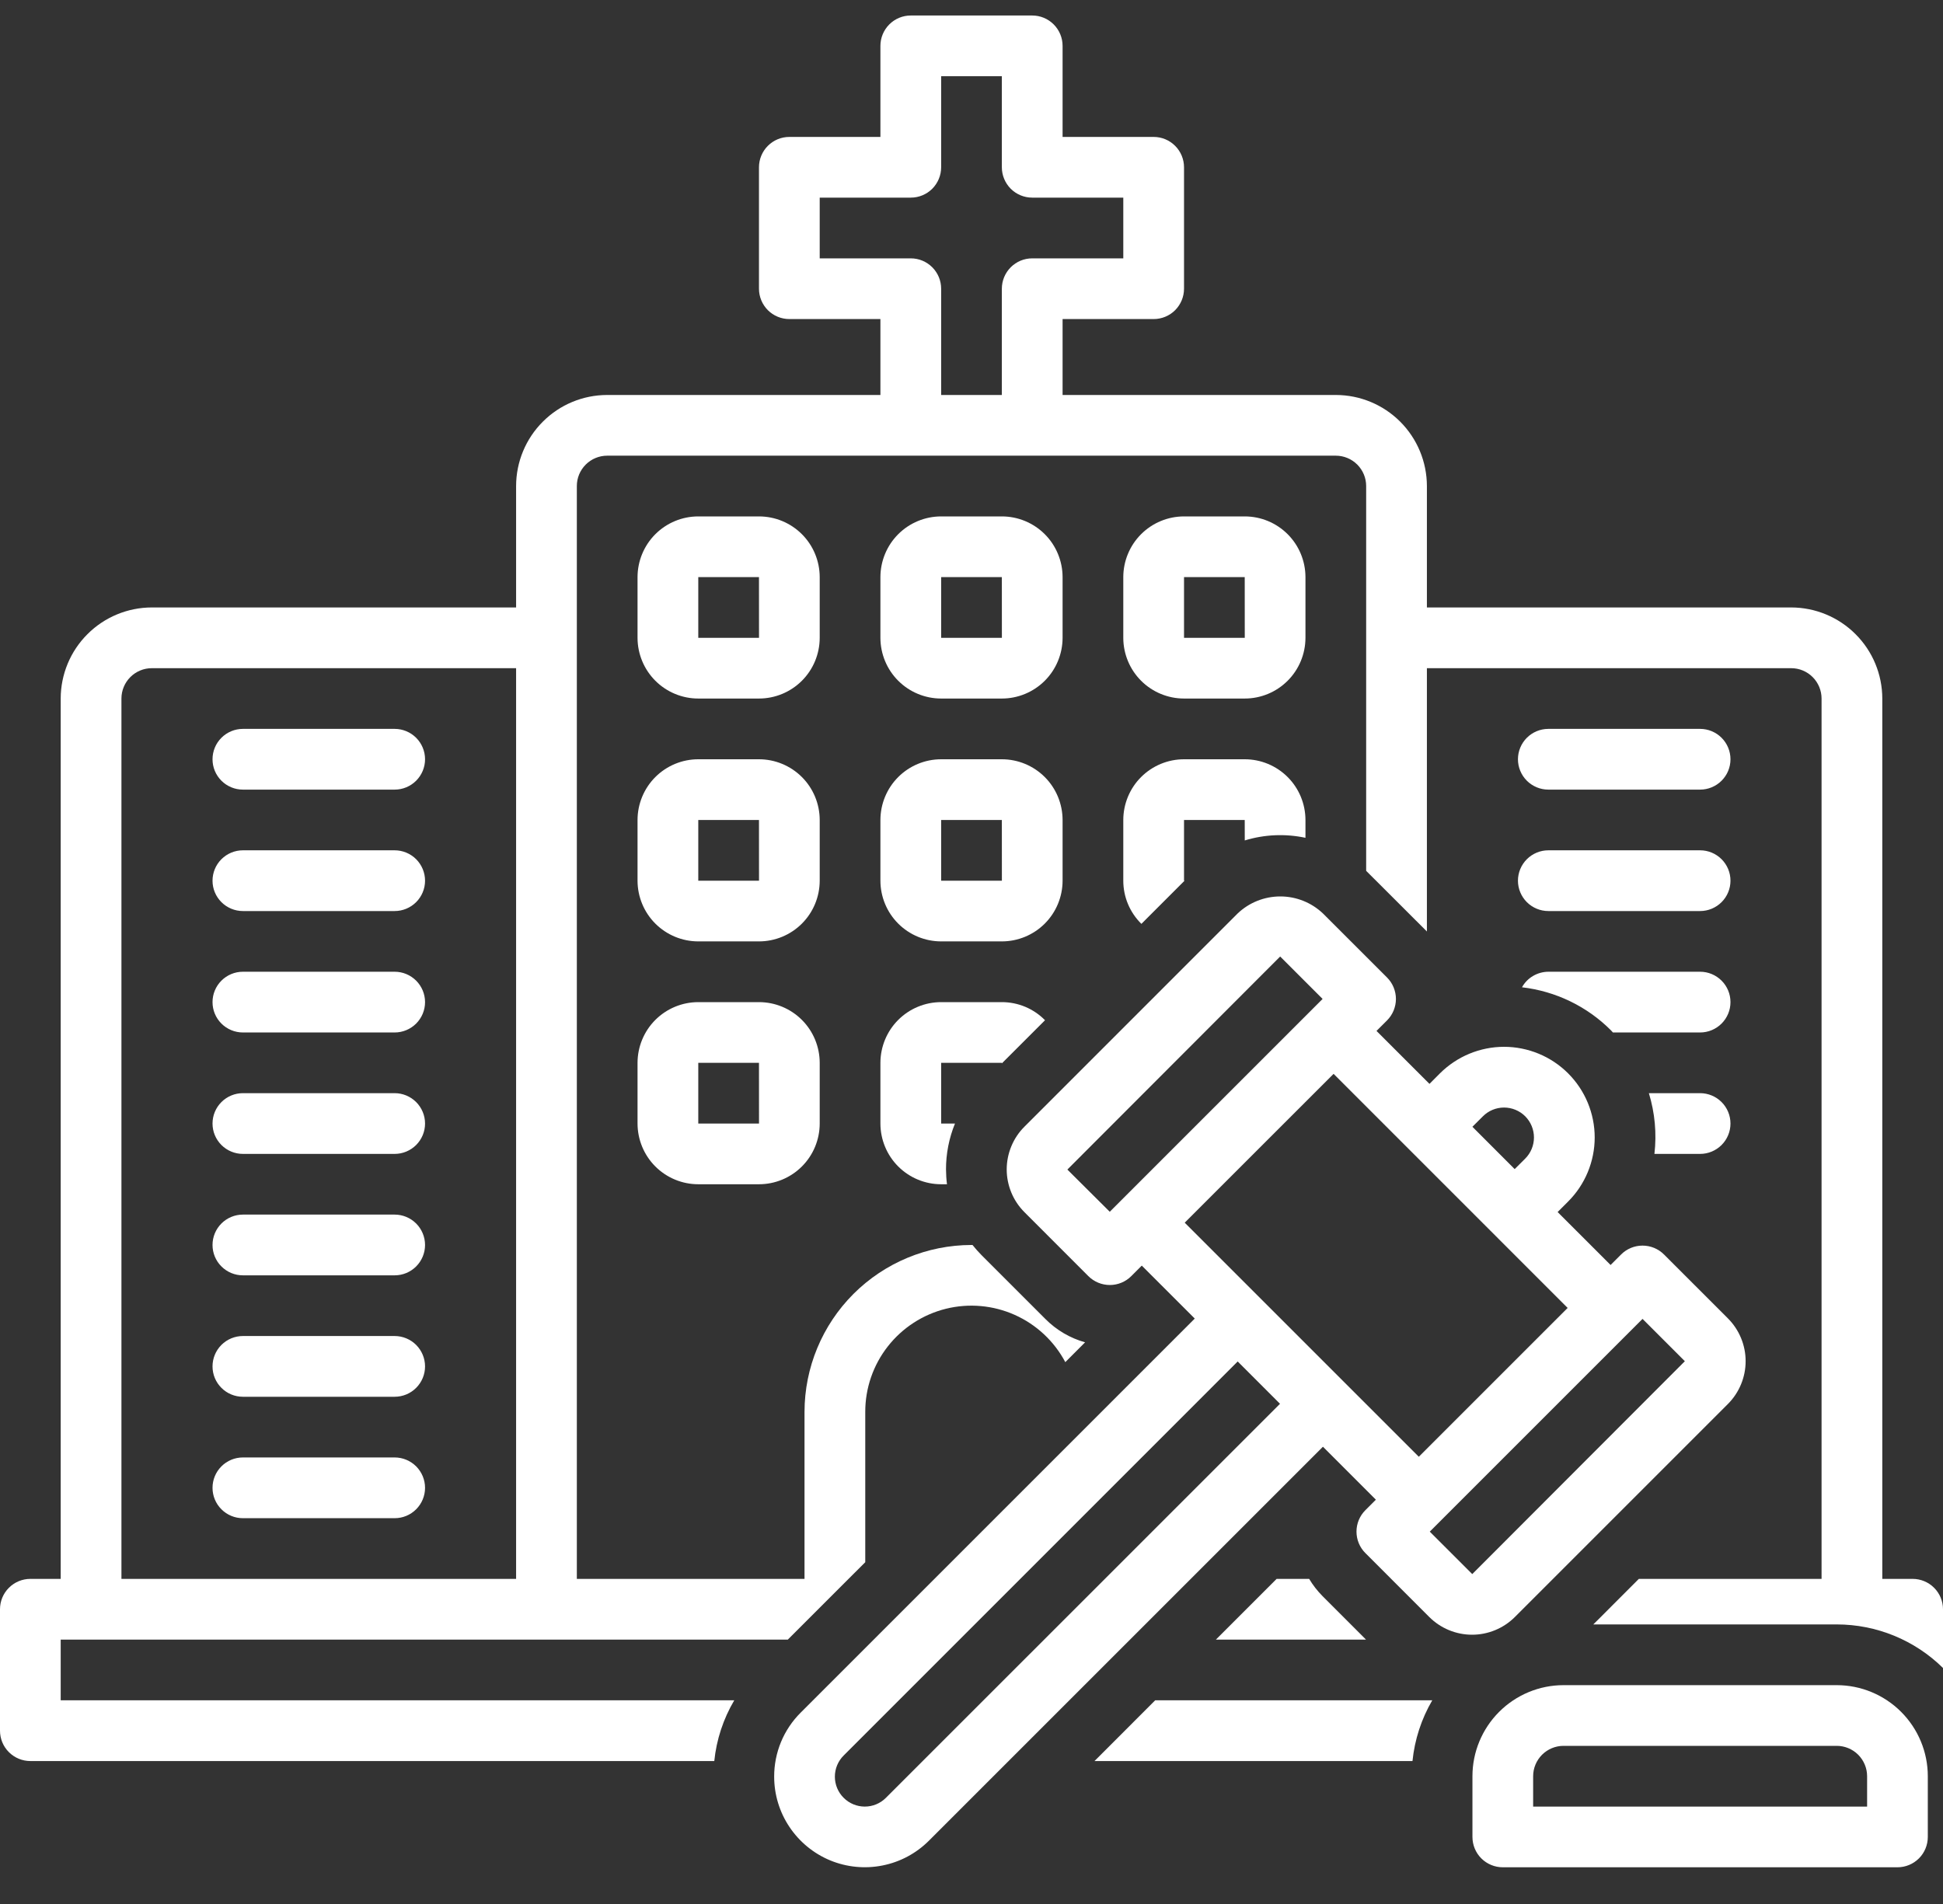
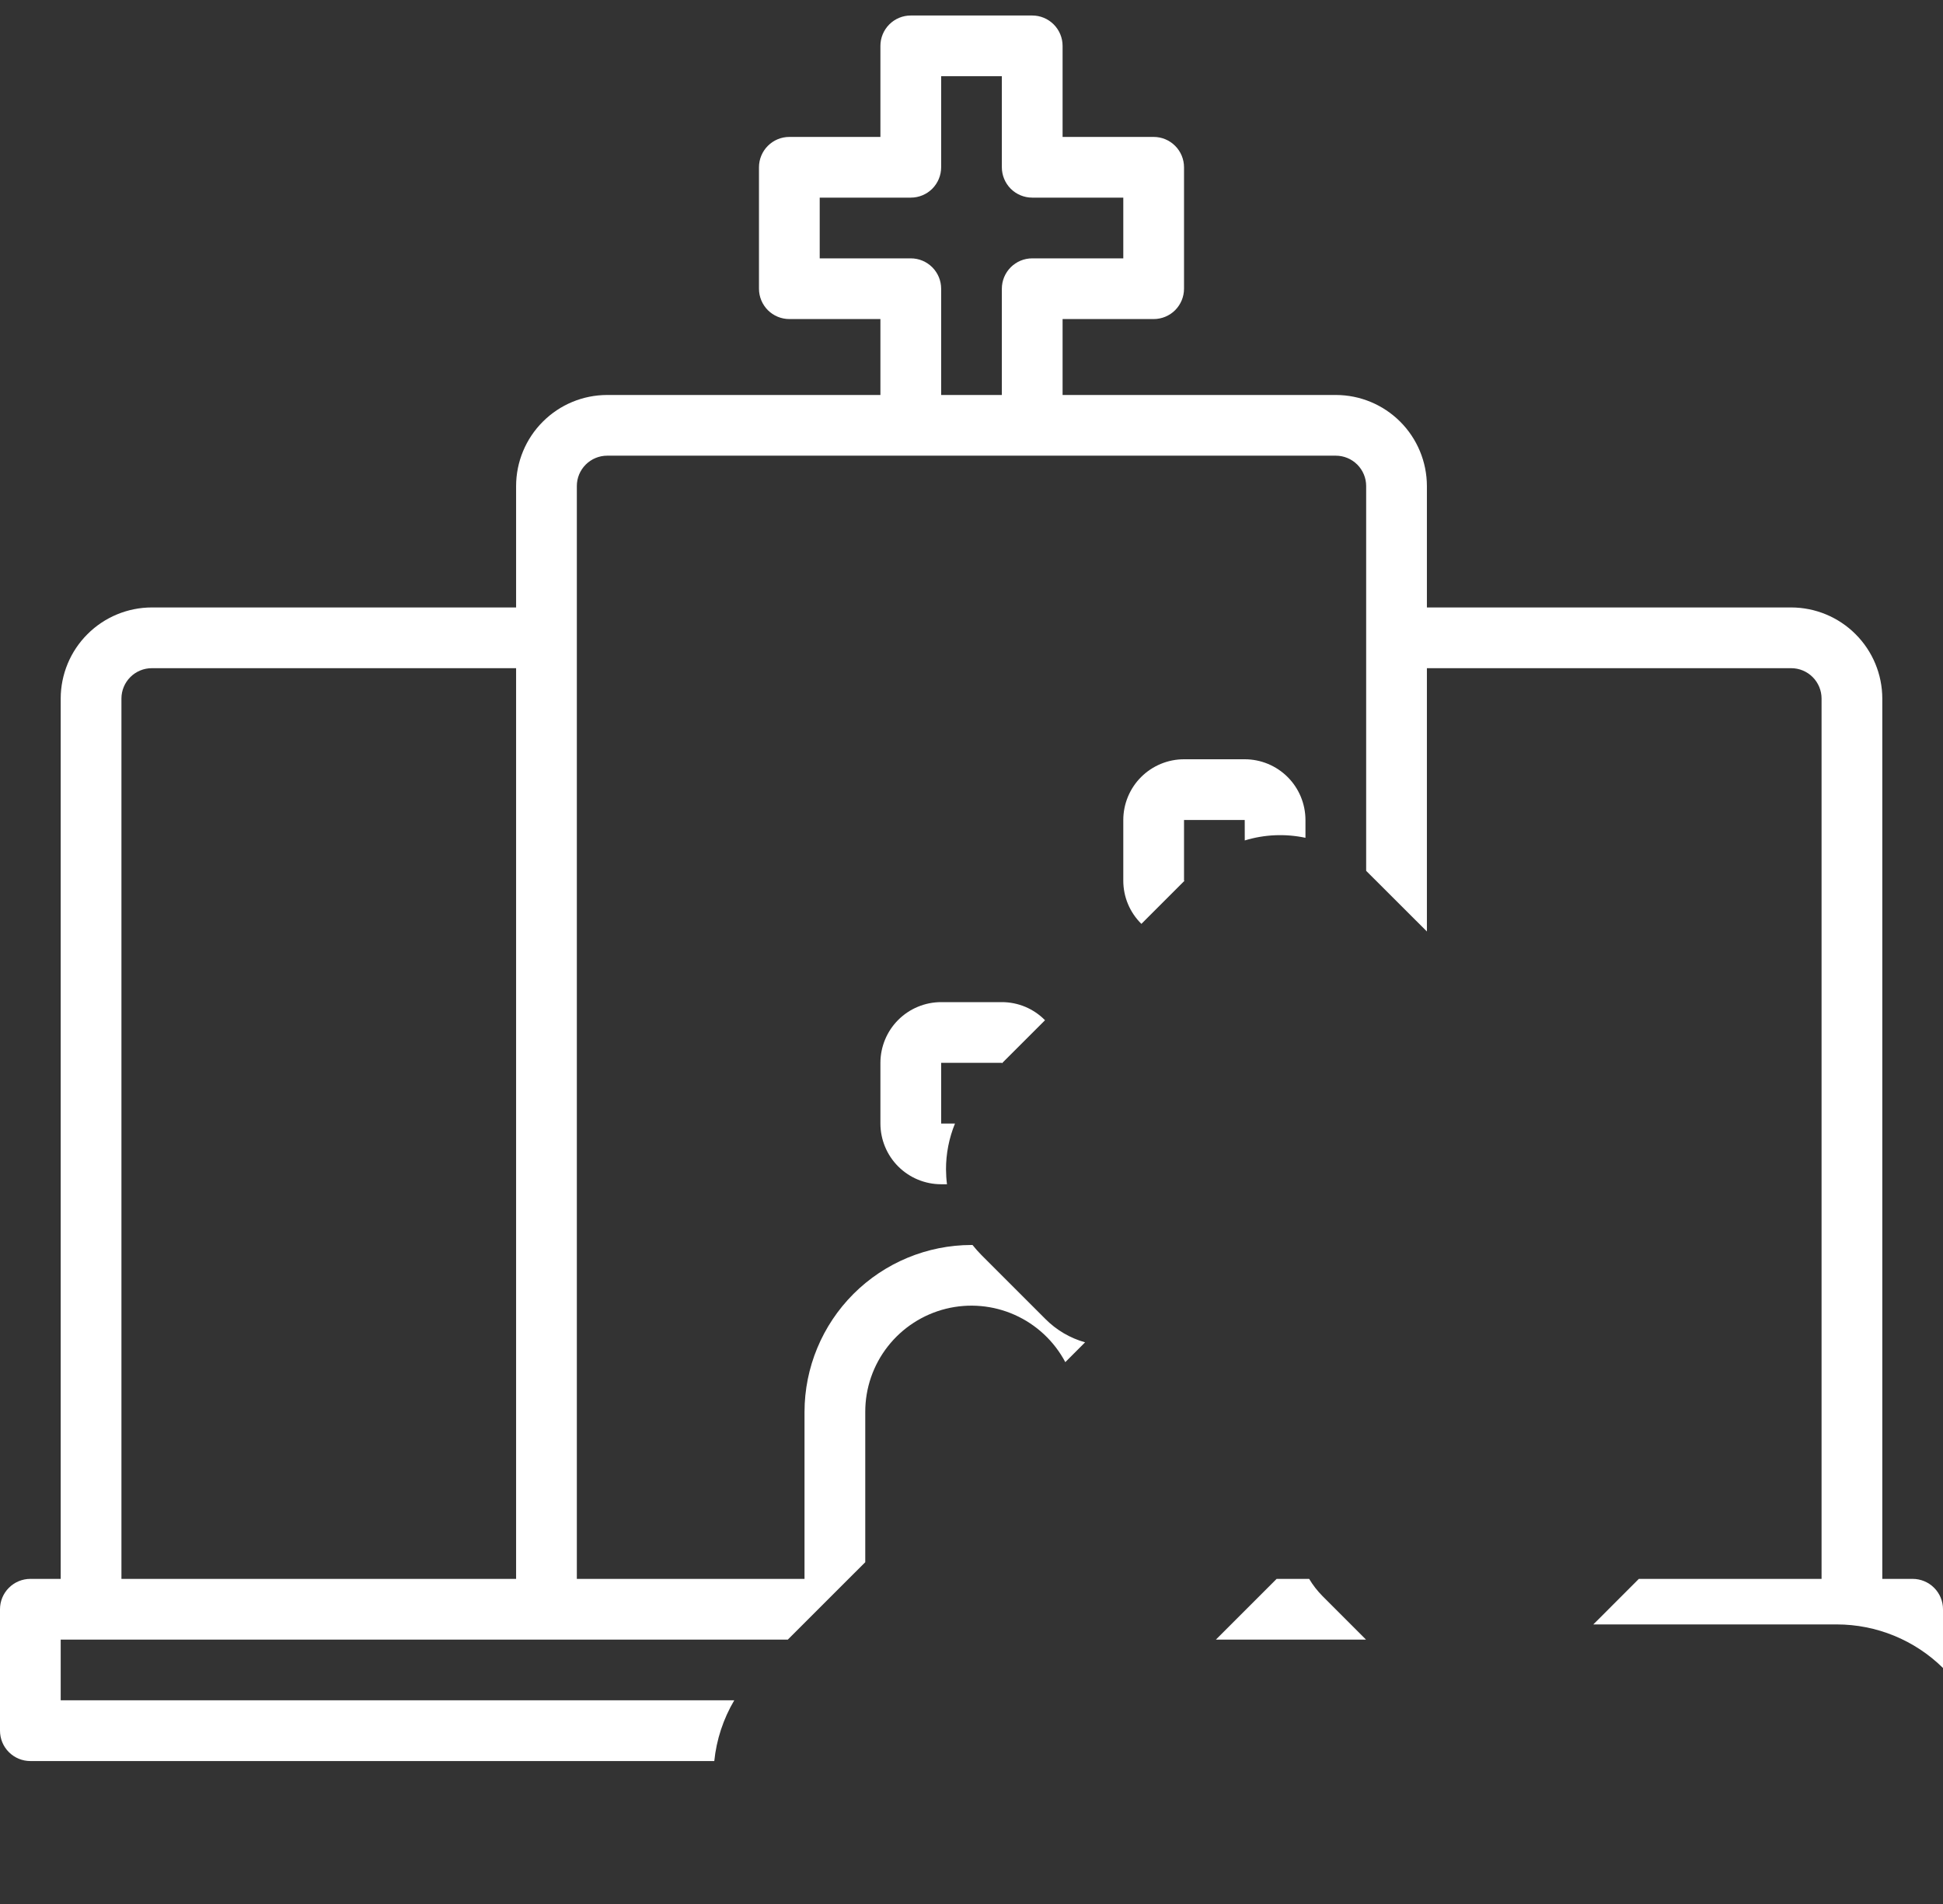
<svg xmlns="http://www.w3.org/2000/svg" width="50" height="49" viewBox="0 0 50 49" fill="none">
  <rect x="0" y="0" width="50" height="49" fill="#333333" stroke="none" />
-   <path d="M21.094 14.852C21.093 14.438 20.929 14.041 20.636 13.748C20.343 13.455 19.945 13.29 19.531 13.29H17.969C17.555 13.29 17.157 13.455 16.864 13.748C16.571 14.041 16.407 14.438 16.406 14.852V16.415C16.407 16.829 16.571 17.226 16.864 17.519C17.157 17.812 17.555 17.977 17.969 17.977H19.531C19.945 17.977 20.343 17.812 20.636 17.519C20.929 17.226 21.093 16.829 21.094 16.415V14.852ZM17.969 16.415V14.852H19.531L19.532 16.415H17.969ZM24.219 17.977H25.781C26.195 17.977 26.593 17.812 26.886 17.519C27.179 17.226 27.343 16.829 27.344 16.415V14.852C27.343 14.438 27.179 14.041 26.886 13.748C26.593 13.455 26.195 13.29 25.781 13.29H24.219C23.805 13.29 23.407 13.455 23.114 13.748C22.821 14.041 22.657 14.438 22.656 14.852V16.415C22.657 16.829 22.821 17.226 23.114 17.519C23.407 17.812 23.805 17.977 24.219 17.977ZM24.219 14.852H25.781L25.782 16.415H24.219V14.852ZM30.469 17.977H32.031C32.446 17.977 32.843 17.812 33.136 17.519C33.429 17.226 33.593 16.829 33.594 16.415V14.852C33.593 14.438 33.429 14.041 33.136 13.748C32.843 13.455 32.446 13.29 32.031 13.29H30.469C30.055 13.29 29.657 13.455 29.364 13.748C29.071 14.041 28.907 14.438 28.906 14.852V16.415C28.907 16.829 29.071 17.226 29.364 17.519C29.657 17.812 30.055 17.977 30.469 17.977ZM30.469 14.852H32.031L32.032 16.415H30.469V14.852ZM21.094 21.102C21.093 20.688 20.929 20.291 20.636 19.998C20.343 19.705 19.945 19.54 19.531 19.54H17.969C17.555 19.54 17.157 19.705 16.864 19.998C16.571 20.291 16.407 20.688 16.406 21.102V22.665C16.407 23.079 16.571 23.476 16.864 23.769C17.157 24.062 17.555 24.227 17.969 24.227H19.531C19.945 24.227 20.343 24.062 20.636 23.769C20.929 23.476 21.093 23.079 21.094 22.665V21.102ZM17.969 22.665V21.102H19.531L19.532 22.665H17.969ZM22.656 22.665C22.657 23.079 22.821 23.476 23.114 23.769C23.407 24.062 23.805 24.227 24.219 24.227H25.781C26.195 24.227 26.593 24.062 26.886 23.769C27.179 23.476 27.343 23.079 27.344 22.665V21.102C27.343 20.688 27.179 20.291 26.886 19.998C26.593 19.705 26.195 19.54 25.781 19.54H24.219C23.805 19.54 23.407 19.705 23.114 19.998C22.821 20.291 22.657 20.688 22.656 21.102V22.665ZM24.219 21.102H25.781L25.782 22.665H24.219V21.102ZM19.531 25.79H17.969C17.555 25.79 17.157 25.955 16.864 26.248C16.571 26.541 16.407 26.938 16.406 27.352V28.915C16.407 29.329 16.571 29.726 16.864 30.019C17.157 30.312 17.555 30.477 17.969 30.477H19.531C19.945 30.477 20.343 30.312 20.636 30.019C20.929 29.726 21.093 29.329 21.094 28.915V27.352C21.093 26.938 20.929 26.541 20.636 26.248C20.343 25.955 19.945 25.79 19.531 25.79ZM17.969 28.915V27.352H19.531L19.532 28.915H17.969ZM6.25 20.321H10.156C10.364 20.321 10.562 20.238 10.709 20.092C10.855 19.945 10.938 19.747 10.938 19.54C10.938 19.332 10.855 19.134 10.709 18.987C10.562 18.841 10.364 18.758 10.156 18.758H6.25C6.043 18.758 5.844 18.841 5.698 18.987C5.551 19.134 5.469 19.332 5.469 19.54C5.469 19.747 5.551 19.945 5.698 20.092C5.844 20.238 6.043 20.321 6.25 20.321ZM6.25 23.446H10.156C10.364 23.446 10.562 23.363 10.709 23.217C10.855 23.07 10.938 22.872 10.938 22.665C10.938 22.457 10.855 22.259 10.709 22.112C10.562 21.966 10.364 21.883 10.156 21.883H6.25C6.043 21.883 5.844 21.966 5.698 22.112C5.551 22.259 5.469 22.457 5.469 22.665C5.469 22.872 5.551 23.07 5.698 23.217C5.844 23.363 6.043 23.446 6.25 23.446ZM6.25 26.571H10.156C10.364 26.571 10.562 26.488 10.709 26.342C10.855 26.195 10.938 25.997 10.938 25.79C10.938 25.582 10.855 25.384 10.709 25.237C10.562 25.091 10.364 25.008 10.156 25.008H6.25C6.043 25.008 5.844 25.091 5.698 25.237C5.551 25.384 5.469 25.582 5.469 25.79C5.469 25.997 5.551 26.195 5.698 26.342C5.844 26.488 6.043 26.571 6.25 26.571ZM6.25 29.696H10.156C10.364 29.696 10.562 29.613 10.709 29.467C10.855 29.32 10.938 29.122 10.938 28.915C10.938 28.707 10.855 28.509 10.709 28.362C10.562 28.216 10.364 28.133 10.156 28.133H6.25C6.043 28.133 5.844 28.216 5.698 28.362C5.551 28.509 5.469 28.707 5.469 28.915C5.469 29.122 5.551 29.32 5.698 29.467C5.844 29.613 6.043 29.696 6.25 29.696ZM6.25 32.821H10.156C10.364 32.821 10.562 32.739 10.709 32.592C10.855 32.446 10.938 32.247 10.938 32.04C10.938 31.832 10.855 31.634 10.709 31.487C10.562 31.341 10.364 31.258 10.156 31.258H6.25C6.043 31.258 5.844 31.341 5.698 31.487C5.551 31.634 5.469 31.832 5.469 32.04C5.469 32.247 5.551 32.446 5.698 32.592C5.844 32.739 6.043 32.821 6.25 32.821ZM6.25 35.946H10.156C10.364 35.946 10.562 35.864 10.709 35.717C10.855 35.571 10.938 35.372 10.938 35.165C10.938 34.957 10.855 34.759 10.709 34.612C10.562 34.466 10.364 34.383 10.156 34.383H6.25C6.043 34.383 5.844 34.466 5.698 34.612C5.551 34.759 5.469 34.957 5.469 35.165C5.469 35.372 5.551 35.571 5.698 35.717C5.844 35.864 6.043 35.946 6.25 35.946ZM6.25 39.071H10.156C10.364 39.071 10.562 38.989 10.709 38.842C10.855 38.696 10.938 38.497 10.938 38.29C10.938 38.082 10.855 37.884 10.709 37.737C10.562 37.591 10.364 37.508 10.156 37.508H6.25C6.043 37.508 5.844 37.591 5.698 37.737C5.551 37.884 5.469 38.082 5.469 38.29C5.469 38.497 5.551 38.696 5.698 38.842C5.844 38.989 6.043 39.071 6.25 39.071ZM39.844 20.321H43.75C43.957 20.321 44.156 20.238 44.302 20.092C44.449 19.945 44.531 19.747 44.531 19.54C44.531 19.332 44.449 19.134 44.302 18.987C44.156 18.841 43.957 18.758 43.75 18.758H39.844C39.636 18.758 39.438 18.841 39.291 18.987C39.145 19.134 39.062 19.332 39.062 19.54C39.062 19.747 39.145 19.945 39.291 20.092C39.438 20.238 39.636 20.321 39.844 20.321ZM39.844 23.446H43.75C43.957 23.446 44.156 23.363 44.302 23.217C44.449 23.07 44.531 22.872 44.531 22.665C44.531 22.457 44.449 22.259 44.302 22.112C44.156 21.966 43.957 21.883 43.75 21.883H39.844C39.636 21.883 39.438 21.966 39.291 22.112C39.145 22.259 39.062 22.457 39.062 22.665C39.062 22.872 39.145 23.07 39.291 23.217C39.438 23.363 39.636 23.446 39.844 23.446ZM19.922 45.723C19.922 46.184 20.059 46.635 20.316 47.018C20.572 47.401 20.936 47.7 21.362 47.877C21.788 48.053 22.257 48.099 22.709 48.009C23.161 47.92 23.577 47.698 23.903 47.372L34.044 37.232L35.406 38.595L35.136 38.865C34.989 39.011 34.907 39.21 34.907 39.417C34.907 39.624 34.989 39.823 35.136 39.969L36.781 41.615C37.073 41.906 37.469 42.07 37.882 42.07C38.294 42.07 38.69 41.906 38.982 41.615L44.466 36.131C44.757 35.839 44.921 35.443 44.921 35.03C44.921 34.618 44.757 34.222 44.466 33.93L42.821 32.285C42.674 32.138 42.475 32.056 42.268 32.056C42.061 32.056 41.862 32.138 41.716 32.285L41.446 32.555L40.083 31.192L40.353 30.922C40.57 30.705 40.742 30.448 40.859 30.165C40.976 29.882 41.037 29.579 41.037 29.273C41.037 28.966 40.976 28.663 40.859 28.38C40.742 28.097 40.57 27.84 40.353 27.623C40.137 27.407 39.88 27.235 39.597 27.118C39.314 27.001 39.011 26.94 38.704 26.94C38.398 26.94 38.095 27.001 37.812 27.118C37.529 27.235 37.272 27.407 37.055 27.623L36.785 27.894L35.422 26.531L35.693 26.261C35.765 26.189 35.823 26.102 35.862 26.008C35.901 25.913 35.922 25.811 35.922 25.708C35.922 25.606 35.901 25.504 35.862 25.409C35.823 25.314 35.765 25.228 35.693 25.156L34.047 23.511C33.751 23.228 33.356 23.07 32.947 23.07C32.536 23.07 32.142 23.228 31.846 23.511L26.363 28.995C26.218 29.139 26.103 29.311 26.025 29.5C25.947 29.688 25.906 29.891 25.906 30.095C25.906 30.3 25.947 30.502 26.025 30.691C26.103 30.88 26.218 31.051 26.363 31.196L28.007 32.841C28.154 32.988 28.353 33.07 28.56 33.07C28.767 33.07 28.966 32.988 29.112 32.841L29.382 32.571L30.745 33.934L20.605 44.074C20.388 44.29 20.215 44.547 20.098 44.83C19.981 45.113 19.921 45.417 19.922 45.723ZM42.268 33.942L43.357 35.031L37.886 40.51L36.793 39.417L42.268 33.942ZM38.16 28.729C38.304 28.584 38.5 28.503 38.704 28.503C38.908 28.503 39.104 28.584 39.249 28.728C39.393 28.873 39.474 29.069 39.474 29.273C39.474 29.477 39.393 29.673 39.249 29.817L38.978 30.087L37.89 28.998L38.16 28.729ZM28.558 31.185L27.467 30.099L32.943 24.616L34.035 25.708L28.558 31.185ZM30.487 31.466L32.402 29.551L34.318 27.636L40.341 33.66L36.511 37.49L30.487 31.466ZM21.71 45.179L31.85 35.038L32.939 36.127L22.798 46.267C22.654 46.412 22.458 46.493 22.254 46.493C22.05 46.493 21.854 46.412 21.71 46.267C21.565 46.123 21.484 45.927 21.484 45.723C21.484 45.519 21.565 45.323 21.71 45.179ZM49.609 47.274V45.711C49.609 45.09 49.361 44.494 48.922 44.055C48.483 43.616 47.887 43.368 47.266 43.368H40.234C39.613 43.368 39.017 43.616 38.578 44.055C38.139 44.494 37.891 45.09 37.891 45.711V47.274C37.891 47.481 37.973 47.68 38.119 47.826C38.266 47.973 38.465 48.055 38.672 48.055H48.828C49.035 48.055 49.234 47.973 49.381 47.826C49.527 47.68 49.609 47.481 49.609 47.274ZM48.047 46.493H39.453V45.711C39.453 45.504 39.536 45.306 39.682 45.159C39.829 45.013 40.027 44.93 40.234 44.93H47.266C47.473 44.93 47.671 45.013 47.818 45.159C47.964 45.306 48.047 45.504 48.047 45.711V46.493ZM43.75 29.696C43.957 29.696 44.156 29.613 44.302 29.467C44.449 29.32 44.531 29.122 44.531 28.915C44.531 28.707 44.449 28.509 44.302 28.362C44.156 28.216 43.957 28.133 43.75 28.133H42.431C42.586 28.639 42.635 29.171 42.574 29.696H43.75ZM43.75 25.008H39.844C39.706 25.009 39.57 25.046 39.451 25.116C39.331 25.186 39.233 25.287 39.166 25.408C40.034 25.509 40.842 25.9 41.458 26.518C41.475 26.535 41.489 26.554 41.506 26.571H43.75C43.957 26.571 44.156 26.488 44.302 26.342C44.449 26.195 44.531 25.997 44.531 25.79C44.531 25.582 44.449 25.384 44.302 25.237C44.156 25.091 43.957 25.008 43.75 25.008Z" fill="white" />
  <path d="M33.689 40.633H32.852L31.289 42.196H35.152L34.031 41.074C33.9 40.941 33.785 40.794 33.689 40.633ZM26.892 26.256C26.747 26.108 26.574 25.991 26.384 25.911C26.193 25.831 25.988 25.79 25.781 25.79H24.219C23.805 25.79 23.407 25.955 23.114 26.248C22.821 26.541 22.657 26.938 22.656 27.352V28.915C22.657 29.329 22.821 29.726 23.114 30.019C23.407 30.312 23.805 30.477 24.219 30.477H24.369C24.353 30.351 24.345 30.223 24.344 30.095C24.343 29.691 24.422 29.289 24.575 28.915H24.219V27.352H25.781V27.366L26.892 26.256ZM28.906 22.665C28.906 22.871 28.947 23.076 29.027 23.267C29.107 23.458 29.225 23.631 29.372 23.776L30.483 22.665H30.469V21.102H32.031L32.032 21.629C32.538 21.474 33.076 21.451 33.594 21.561V21.102C33.593 20.688 33.429 20.291 33.136 19.998C32.843 19.705 32.446 19.54 32.031 19.54H30.469C30.055 19.54 29.657 19.705 29.364 19.998C29.071 20.291 28.907 20.688 28.906 21.102V22.665Z" fill="white" />
-   <path d="M36.857 43.758H29.727L28.165 45.321H36.348C36.404 44.77 36.577 44.237 36.857 43.758Z" fill="white" />
  <path d="M49.219 40.633H48.438V17.977C48.437 17.356 48.19 16.76 47.75 16.321C47.311 15.881 46.715 15.634 46.094 15.633H36.719V12.508C36.718 11.887 36.471 11.291 36.032 10.852C35.592 10.412 34.996 10.165 34.375 10.165H27.344V8.211H29.688C29.895 8.211 30.093 8.129 30.24 7.983C30.386 7.836 30.469 7.637 30.469 7.43V4.305C30.469 4.098 30.386 3.899 30.24 3.753C30.093 3.606 29.895 3.524 29.688 3.524H27.344V1.18C27.344 0.973 27.261 0.774 27.115 0.628C26.968 0.481 26.77 0.399 26.562 0.399H23.438C23.23 0.399 23.032 0.481 22.885 0.628C22.739 0.774 22.656 0.973 22.656 1.18V3.524H20.312C20.105 3.524 19.907 3.606 19.76 3.753C19.614 3.899 19.531 4.098 19.531 4.305V7.43C19.531 7.637 19.614 7.836 19.76 7.983C19.907 8.129 20.105 8.211 20.312 8.211H22.656V10.165H15.625C15.004 10.165 14.408 10.412 13.969 10.852C13.529 11.291 13.282 11.887 13.281 12.508V15.633H3.906C3.285 15.634 2.689 15.881 2.25 16.321C1.81 16.76 1.563 17.356 1.562 17.977V40.633H0.781C0.574 40.633 0.375 40.716 0.229 40.862C0.082 41.009 0 41.207 0 41.415L0 44.54C0 44.747 0.082 44.946 0.229 45.092C0.375 45.239 0.574 45.321 0.781 45.321H18.381C18.437 44.769 18.613 44.236 18.895 43.758H1.562V42.196H20.273L20.761 41.708L20.809 41.66L21.836 40.633L22.266 40.204V36.336C22.265 35.726 22.469 35.133 22.845 34.652C23.221 34.171 23.747 33.83 24.339 33.682C24.931 33.535 25.556 33.59 26.113 33.839C26.67 34.088 27.128 34.516 27.414 35.055L27.923 34.545C27.537 34.437 27.185 34.23 26.902 33.945L25.258 32.301C25.176 32.218 25.099 32.132 25.027 32.041L25 32.04C23.861 32.041 22.769 32.494 21.963 33.299C21.157 34.105 20.704 35.197 20.703 36.336V40.633H14.844V12.508C14.844 12.301 14.926 12.103 15.073 11.956C15.219 11.81 15.418 11.727 15.625 11.727H34.375C34.582 11.727 34.781 11.81 34.927 11.956C35.074 12.103 35.156 12.301 35.156 12.508V22.411L36.719 23.972V17.196H46.094C46.301 17.196 46.499 17.278 46.646 17.425C46.792 17.571 46.875 17.77 46.875 17.977V40.633H42.173L41.147 41.66L41.001 41.805H47.266C48.289 41.805 49.271 42.208 50 42.926V41.415C50 41.207 49.918 41.009 49.771 40.862C49.625 40.716 49.426 40.633 49.219 40.633ZM13.281 40.633H3.125V17.977C3.125 17.77 3.208 17.571 3.354 17.425C3.501 17.278 3.699 17.196 3.906 17.196H13.281V40.633ZM25.781 7.43V10.165H24.219V7.43C24.219 7.223 24.136 7.024 23.99 6.878C23.843 6.731 23.645 6.649 23.438 6.649H21.094V5.086H23.438C23.645 5.086 23.843 5.004 23.99 4.858C24.136 4.711 24.219 4.512 24.219 4.305V1.961H25.781V4.305C25.781 4.512 25.864 4.711 26.01 4.858C26.157 5.004 26.355 5.086 26.562 5.086H28.906V6.649H26.562C26.355 6.649 26.157 6.731 26.01 6.878C25.864 7.024 25.781 7.223 25.781 7.43Z" fill="white" />
</svg>